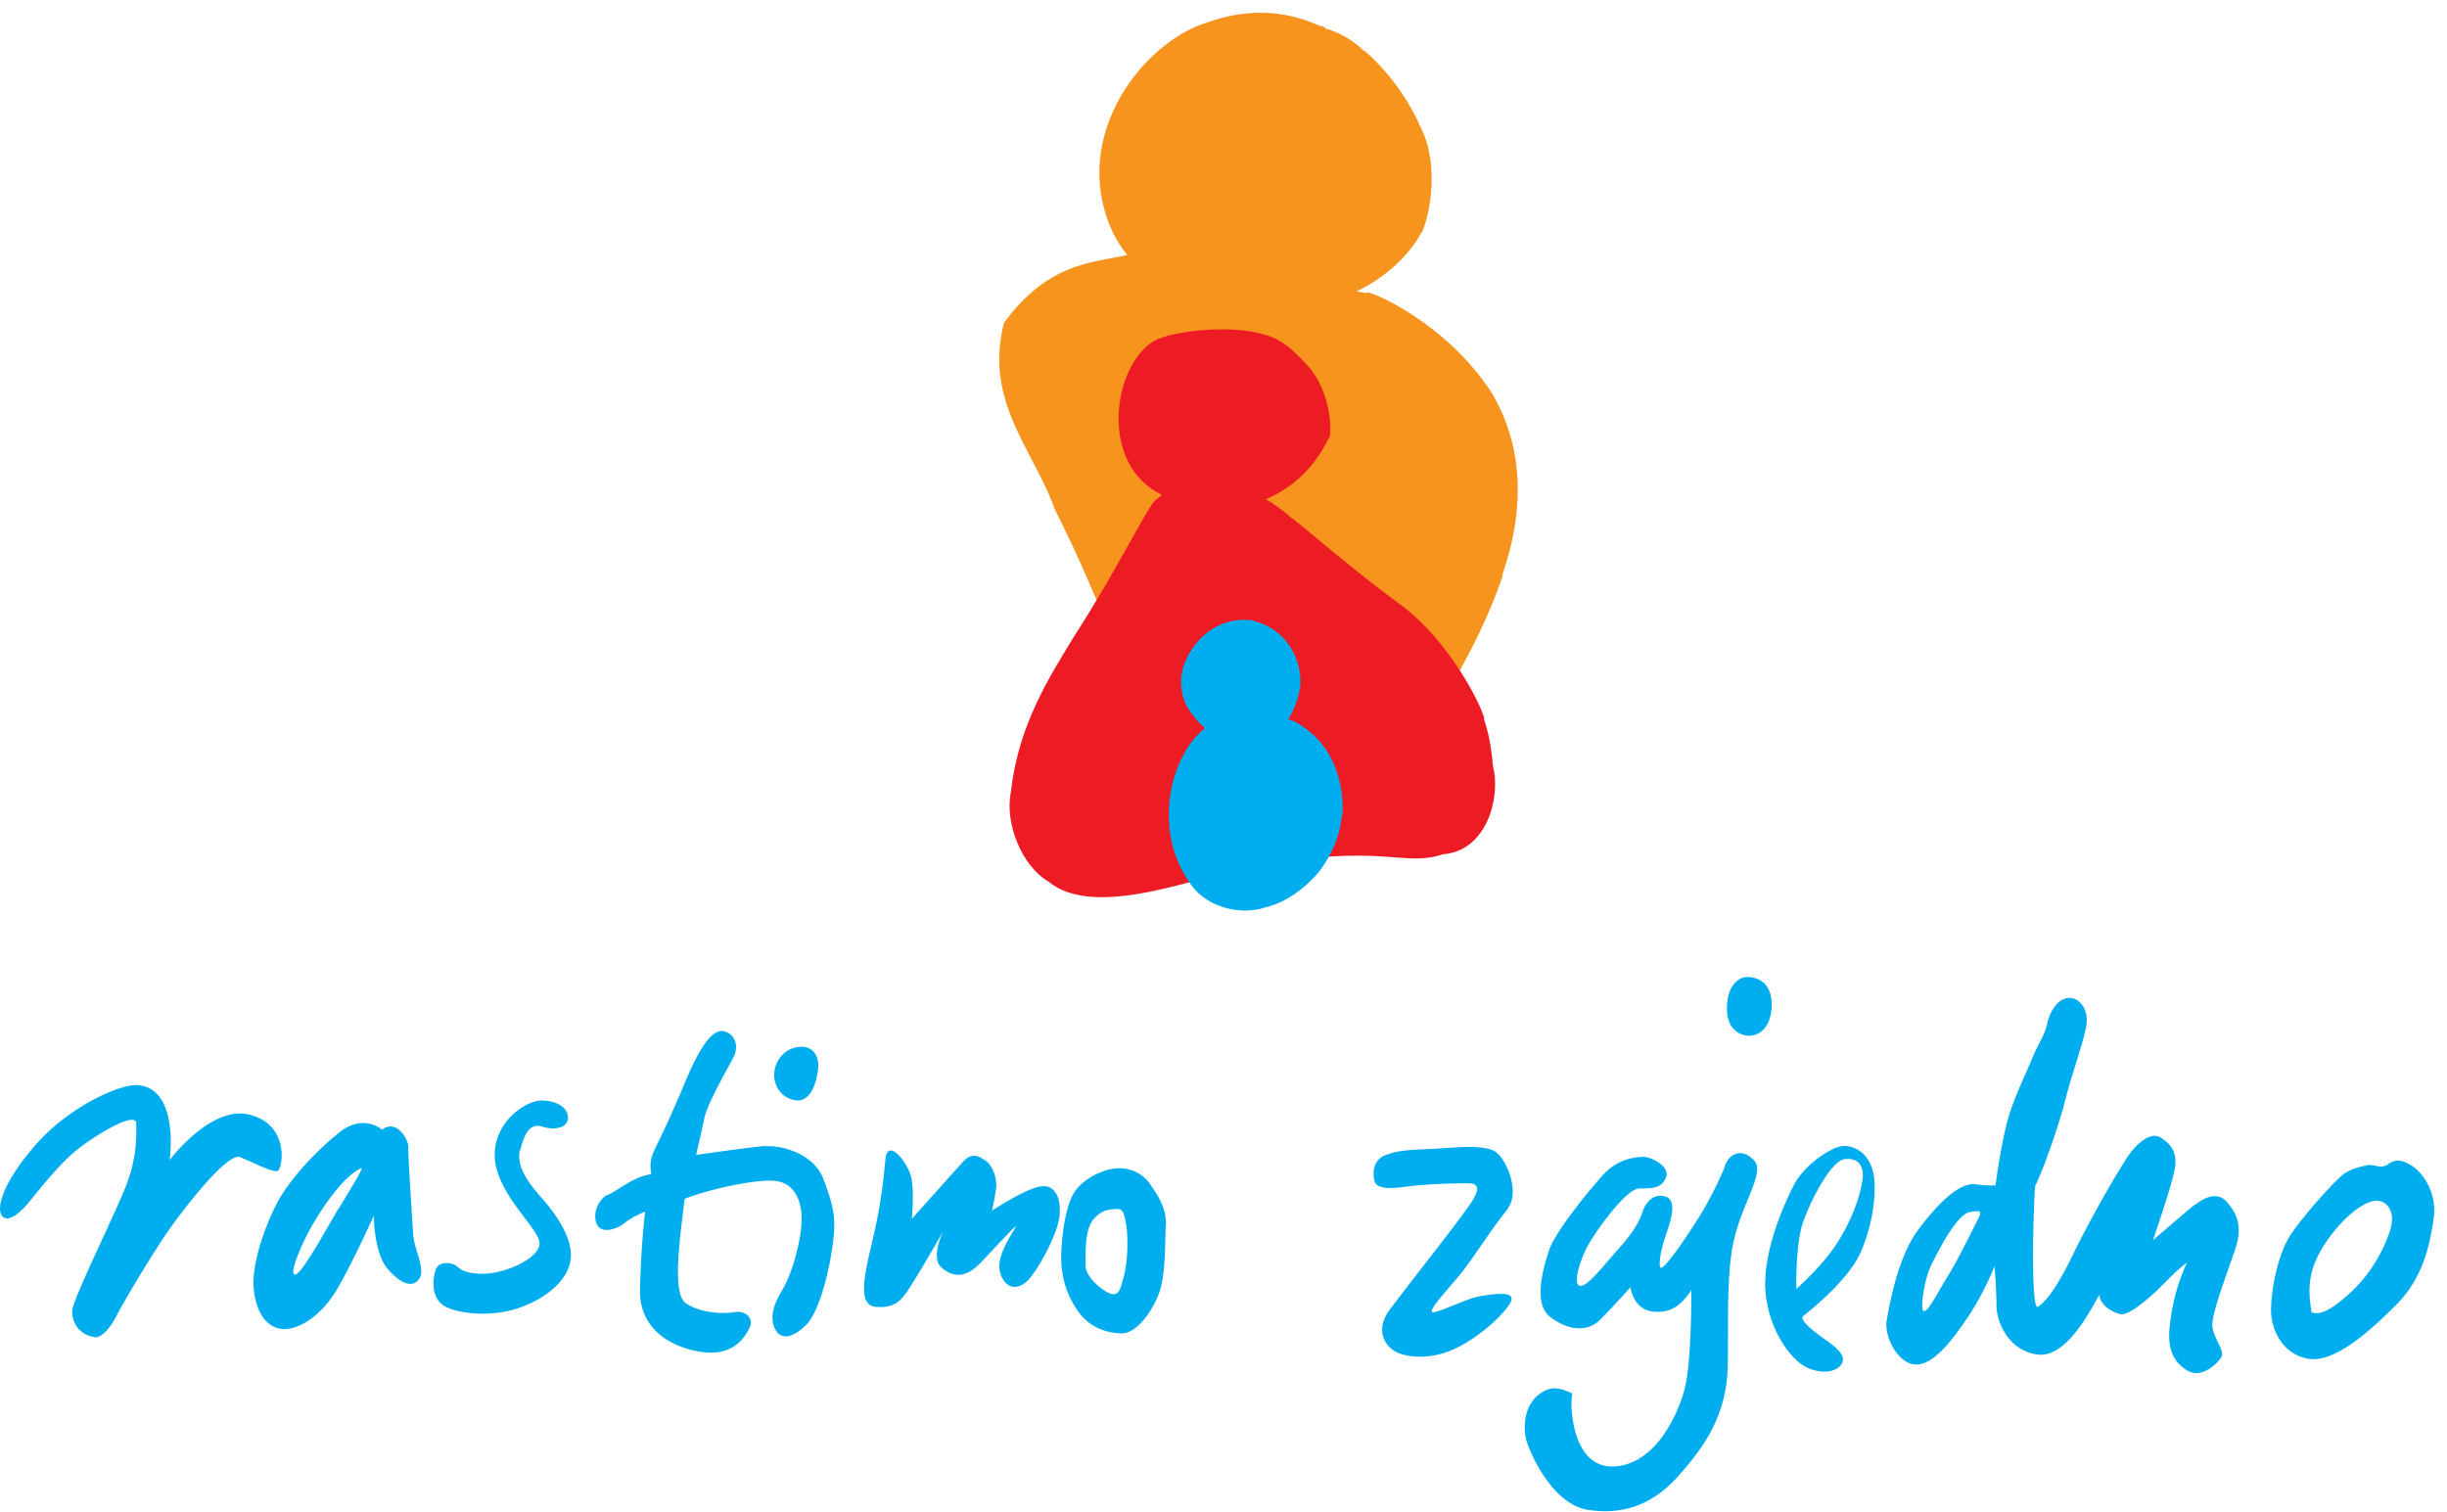
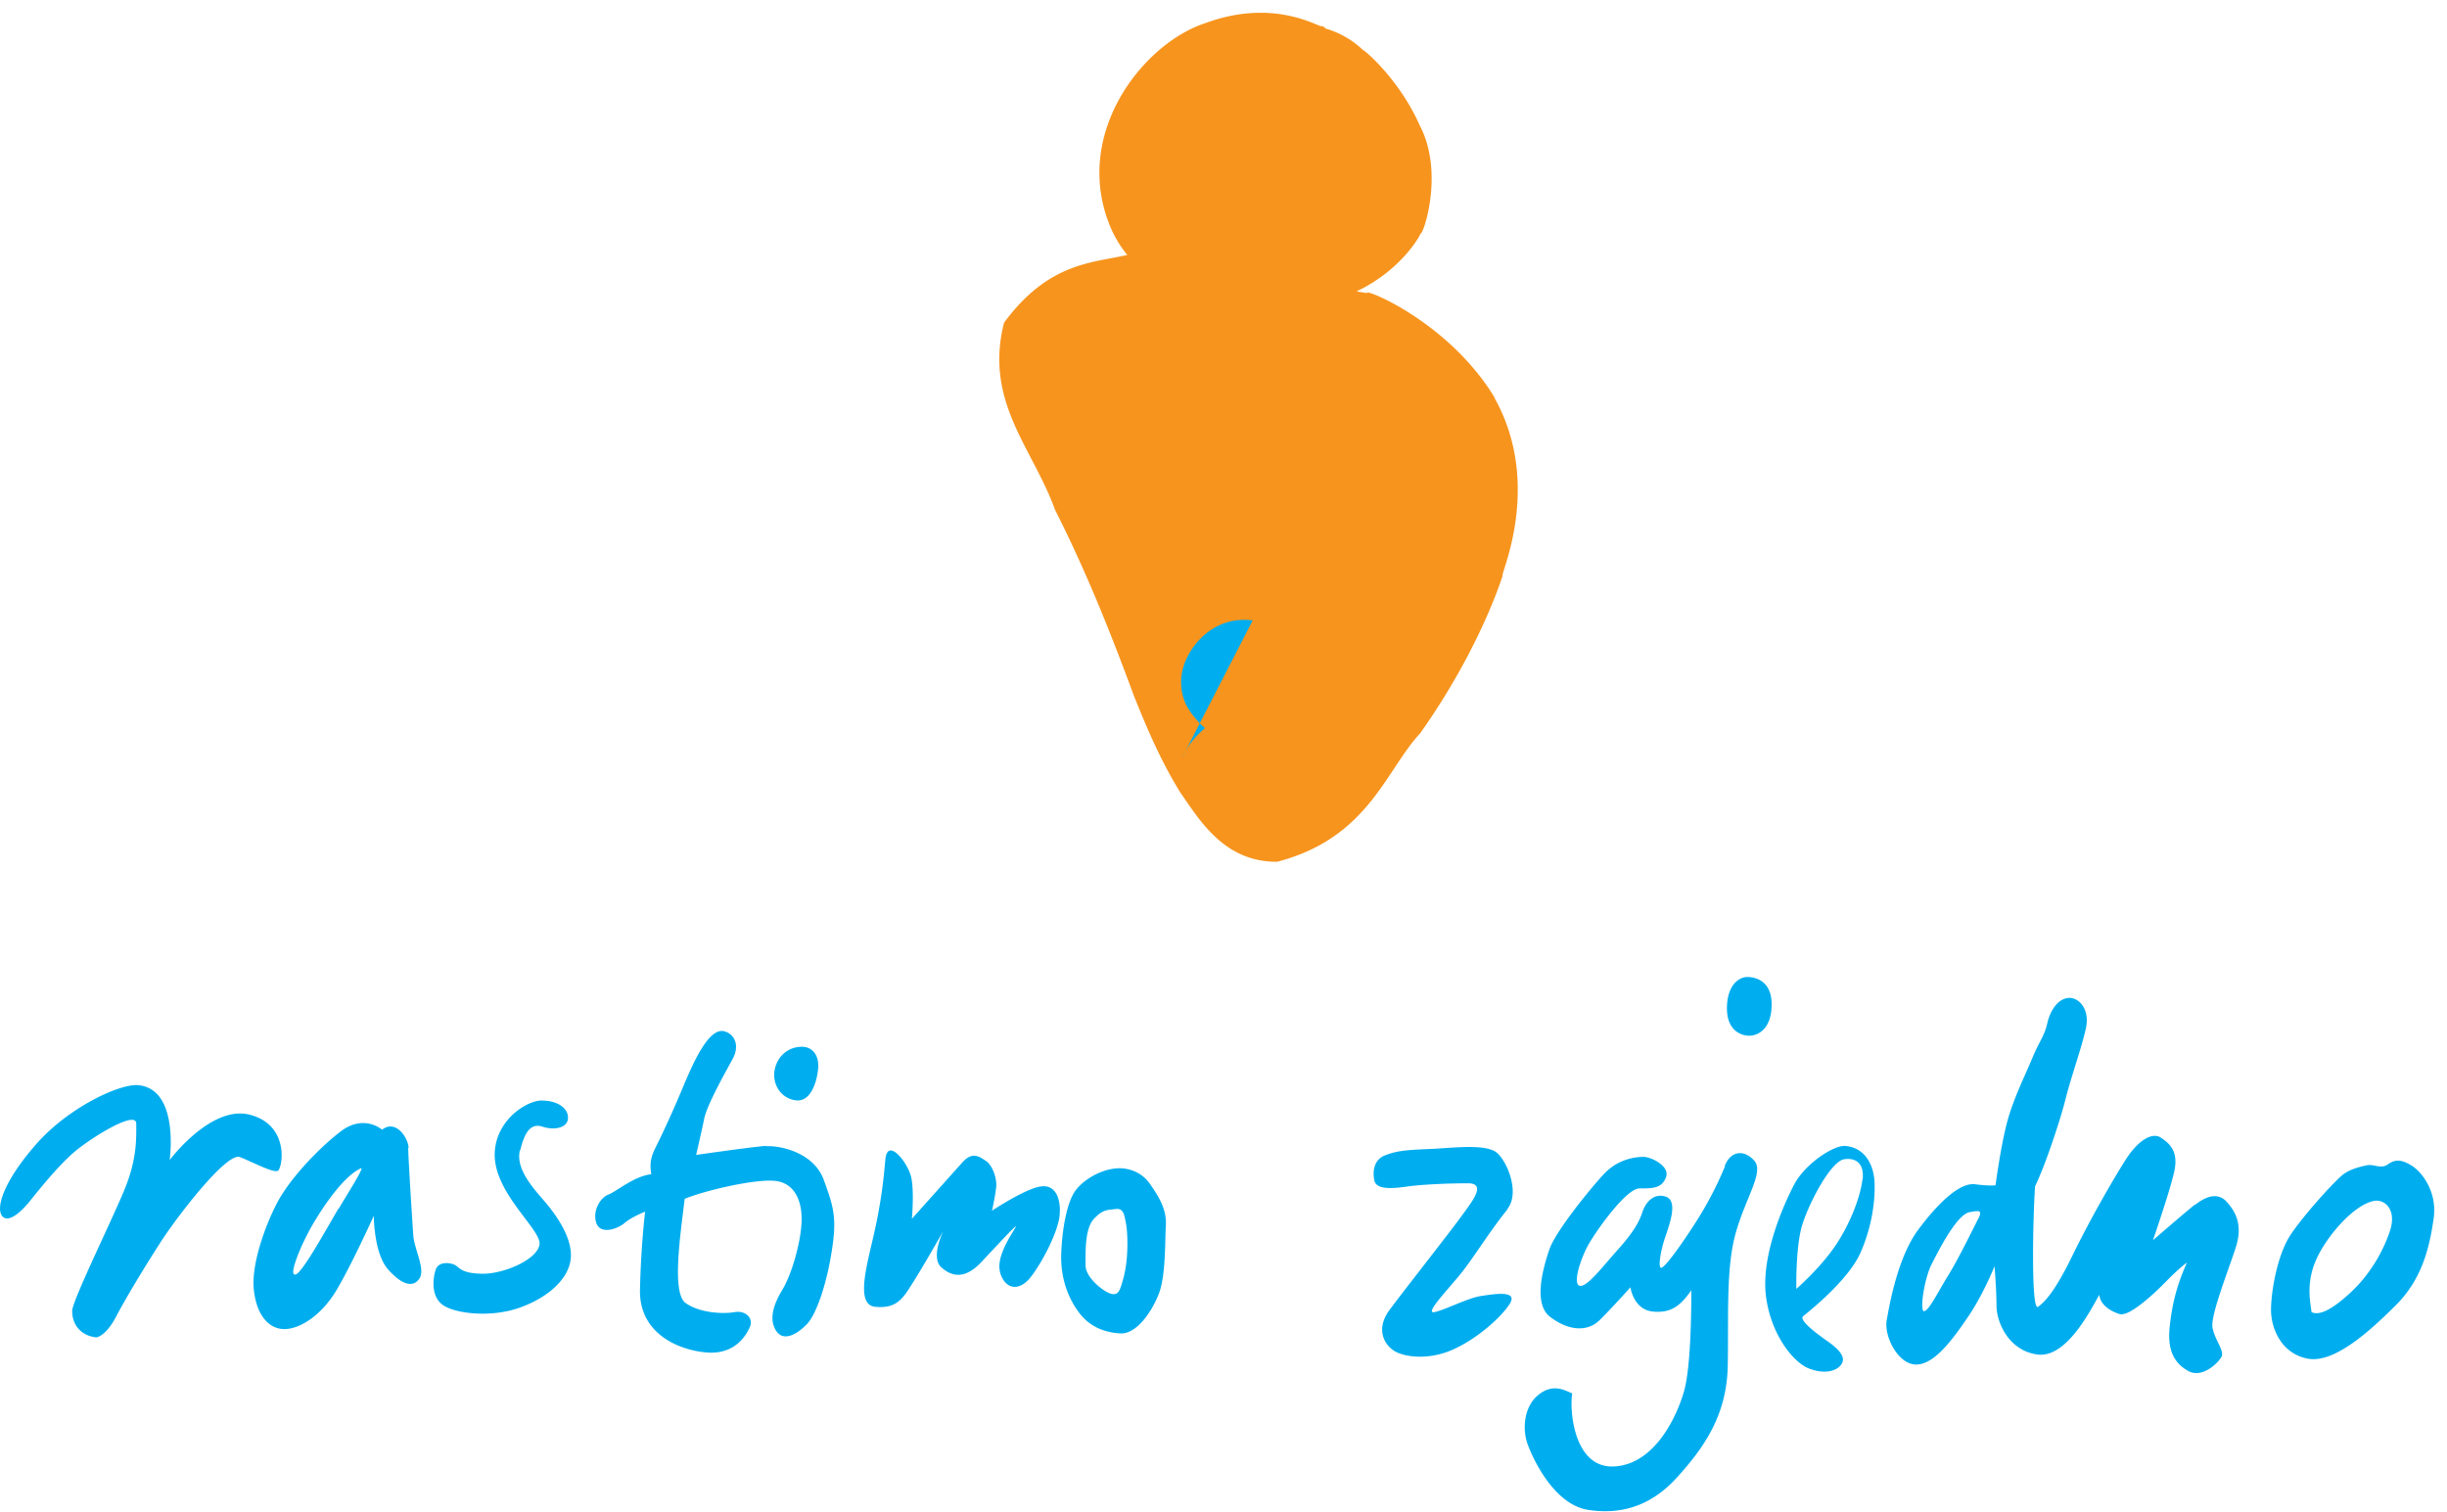
<svg xmlns="http://www.w3.org/2000/svg" width="191" height="118" fill="none">
  <path d="M59.818 89.454c-1.111.077-5.48.707-5.48.707s.401-1.738.633-2.845c.231-1.108 1.667-3.63 2.223-4.66.555-1.031.154-1.908-.633-2.139-1.112-.322-2.223 1.892-3.18 4.184-.957 2.292-1.745 3.953-2.223 4.906-.479.954-.401 1.508-.324 2.061-1.343.154-2.702 1.338-3.335 1.585-.633.23-1.266 1.26-.957 2.214.324.954 1.667.477 2.223 0 .556-.476 1.59-.876 1.59-.876s-.324 2.614-.401 6.09c-.077 3.476 3.087 4.738 5.233 4.907 2.146.154 3.01-1.261 3.334-1.969.325-.707-.324-1.338-1.188-1.184-.88.154-2.702.077-3.813-.708-1.112-.784-.402-5.383-.078-8.136 1.513-.63 5.234-1.507 6.9-1.415 1.668.077 2.301 1.584 2.224 3.245-.077 1.661-.787 4.107-1.513 5.291-.71 1.184-1.034 2.292-.478 3.169.555.876 1.59.323 2.377-.477.787-.785 1.59-3.246 1.976-5.768.401-2.538.154-3.399-.633-5.537-.788-2.138-3.412-2.692-4.523-2.615l.046-.03Zm21.427 3.168c-1.189.154-3.813 1.892-3.813 1.892s.231-1.03.324-1.815c.077-.784-.324-1.738-.787-2.061-.479-.308-1.035-.785-1.822.077-.787.876-3.967 4.43-3.967 4.43s.2-2.277-.077-3.323c-.325-1.184-1.822-2.999-1.992-1.338-.108 1.108-.231 2.769-.787 5.368-.556 2.615-1.667 6.014 0 6.168 1.667.153 2.146-.631 2.933-1.892.803-1.261 2.377-4.03 2.377-4.03s-1.034 2.061-.154 2.845c.88.785 1.899.877 3.103-.4 1.188-1.26 2.856-3.076 2.701-2.768-.154.308-.556.877-.88 1.584-.308.708-.633 1.584-.154 2.446.478.876 1.436.953 2.3-.231.88-1.184 1.976-3.322 2.146-4.583.154-1.262-.232-2.538-1.436-2.369h-.015Zm-49.353-3c0-.707-.957-2.29-2.068-1.43 0 0-1.42-1.26-3.258.154-1.821 1.415-3.967 3.722-4.924 5.537-.957 1.815-2.069 4.907-1.822 6.875.232 1.969 1.19 3 2.378 3 1.189 0 2.856-1.031 4.044-3 1.189-1.984 2.933-5.844 2.933-5.844s0 2.922 1.112 4.183c1.111 1.261 1.991 1.431 2.454.708.479-.708-.401-2.292-.478-3.323-.077-1.03-.401-6.167-.401-6.875l.03.016Zm-5.48 4.738c-.71 1.184-2.778 4.983-3.334 5.137-.556.154.231-1.815.88-3.076.633-1.261 2.624-4.507 4.214-5.214.309-.138-1.034 1.969-1.744 3.168l-.016-.015Zm35.706-8.46c1.189.154 1.667-1.507 1.745-2.522.077-1.03-.479-1.66-1.266-1.66-1.189 0-1.992.876-2.146 1.891-.154 1.03.478 2.138 1.667 2.292Zm-21.504 3.877c.325-1.338.788-2.138 1.745-1.815.957.307 1.976.077 1.976-.708 0-.784-.865-1.338-2.069-1.338-1.111 0-3.458 1.43-3.643 3.953-.232 3.168 3.643 6.09 3.489 7.275-.155 1.184-2.779 2.292-4.369 2.292-1.59 0-1.822-.4-2.146-.631-.324-.23-1.358-.4-1.59.323-.231.707-.401 2.215.71 2.845 1.112.631 3.813.877 5.944.077 2.145-.784 3.735-2.215 3.89-3.799.154-1.584-1.112-3.399-2.146-4.583-1.034-1.184-2.146-2.538-1.822-3.876l.031-.015Zm-18.88 1.584c.402-.554.71-3.63-2.3-4.353-3.01-.707-6.19 3.553-6.19 3.553s.788-5.537-2.454-5.845c-1.42-.138-5.48 1.738-8.012 4.66C.23 92.3-.31 94.284.154 94.915c.478.63 1.512-.323 2.145-1.108.633-.784 2.146-2.691 3.412-3.799 1.266-1.107 4.924-3.399 4.924-2.291 0 1.107.078 2.691-.88 5.06-.957 2.368-4.121 8.767-4.121 9.567 0 1.184.803 1.968 1.899 2.061 0 0 .71-.077 1.512-1.585.788-1.507 2.223-3.876 3.49-5.844 1.265-1.969 5.155-7.045 6.19-6.645 1.034.4 2.778 1.354 3.01 1.03Zm149.571 2.691c-.787.631-3.257 2.769-3.257 2.769s1.343-3.876 1.667-5.383c.324-1.508-.309-2.138-1.034-2.615-.711-.477-1.822.23-2.779 1.738-.957 1.507-2.779 4.66-4.122 7.429-1.343 2.768-2.146 3.63-2.701 4.03-.556.399-.402-6.953-.232-9.413.71-1.43 1.899-4.907 2.377-6.799.479-1.891 1.266-4.03 1.59-5.537.325-1.507-.555-2.368-1.265-2.368-.88 0-1.513.953-1.745 1.968-.231 1.031-.633 1.416-1.188 2.769-.556 1.338-1.513 3.245-1.976 5.06-.479 1.815-.88 4.83-.88 4.83s-.402.077-1.59-.077c-1.189-.154-2.856 1.415-4.446 3.553-1.59 2.138-2.223 5.767-2.455 7.044-.231 1.261.88 3.476 2.3 3.476 1.421 0 2.856-1.969 4.045-3.722 1.189-1.738 2.069-3.953 2.069-3.953s.154 1.892.154 3.092c0 1.199.88 3.476 3.18 3.799 2.3.323 4.199-3.553 4.847-4.661.077.877 1.034 1.338 1.59 1.508.556.153 1.745-.785 2.625-1.585.879-.784 1.512-1.584 2.624-2.445-.88 1.969-1.189 3.476-1.359 5.137-.154 1.661.325 2.692 1.436 3.322 1.112.631 2.377-.63 2.624-1.107.232-.477-.555-1.338-.71-2.292-.154-.953 1.266-4.506 1.822-6.244.556-1.738 0-2.769-.71-3.553-.71-.785-1.667-.4-2.455.23h-.046Zm-16.904 1.108c-.401.784-1.513 3.076-2.3 4.353-.787 1.261-1.513 2.768-1.899 2.845-.401.077 0-2.538.556-3.63.556-1.107 1.991-3.953 3.01-4.106.633-.093 1.035-.231.633.553v-.015Zm-10.466-5.691c-.787-.046-3.01 1.338-3.89 3-.865 1.66-2.532 5.46-2.223 8.535.324 3.092 2.146 5.384 3.411 5.845 1.266.477 2.223.154 2.532-.4.324-.554-.324-1.184-1.111-1.738-.788-.554-2.301-1.661-1.899-1.969.401-.323 3.489-2.768 4.446-4.906.957-2.138 1.188-4.276 1.111-5.614-.077-1.338-.787-2.691-2.377-2.768v.015Zm1.436 2.615c-.155 1.338-.958 3.476-2.146 5.214-1.189 1.738-3.01 3.322-3.01 3.322s-.078-3.322.478-5.06c.556-1.738 2.223-4.907 3.257-5.06.803-.124 1.59.23 1.436 1.584h-.015Zm-58.168-.877c-1.265.077-2.624.877-3.257 1.738s-1.034 2.845-1.111 4.906c-.077 2.061.633 3.63 1.42 4.661.787 1.03 1.899 1.507 3.18 1.584 1.266.077 2.455-1.661 3.01-3.076.556-1.415.479-4.03.556-5.383.077-1.338-.71-2.446-1.266-3.246-.555-.784-1.513-1.246-2.547-1.184h.016Zm.556 8.306c-.324 1.184-.401 1.584-.957 1.507-.556-.077-2.068-1.261-2.068-2.215s-.078-2.845.633-3.63c.71-.784 1.111-.707 1.667-.784.633-.093.71.323.864 1.184.154.877.154 2.769-.154 3.953l.015-.016Zm100.45-8.537c-.788-.477-1.266-.477-1.822-.077-.556.4-1.127-.061-1.667.077-.324.077-1.189.231-1.822.708s-3.087 3.168-4.122 4.737c-1.034 1.584-1.512 4.43-1.512 5.845s.787 3.399 2.855 3.799c2.069.4 4.848-2.138 6.901-4.184 2.068-2.06 2.624-4.583 2.933-6.721.324-2.138-.957-3.722-1.744-4.184Zm-1.668 5.137c-.555 1.662-1.59 3.4-3.01 4.738-1.436 1.338-2.454 1.891-3.103 1.584-.154-1.031-.401-2.446.402-4.184.787-1.738 2.933-4.26 4.523-4.506.802-.123 1.744.707 1.188 2.368Zm-50.155-19.84c-.71 0-1.59.707-1.59 2.445s1.112 2.138 1.745 2.138c.632 0 1.744-.477 1.744-2.446 0-1.968-1.436-2.138-1.899-2.138Zm-18.725 18.102c.957-1.184.077-3.552-.787-4.352-.88-.785-3.566-.385-5.311-.323-1.899.077-2.547.153-3.411.477-.88.322-1.035 1.184-.88 1.968.154.785 1.513.63 2.624.477 1.112-.154 3.18-.246 4.678-.246 1.497 0 .324 1.43-.479 2.538-.787 1.107-4.523 5.844-5.635 7.352-1.111 1.507-.401 2.691.325 3.168.71.477 2.547.784 4.445 0 1.899-.784 3.891-2.522 4.601-3.63.71-1.107-1.189-.784-2.223-.63-1.034.153-2.856 1.107-3.643 1.261-.788.154.957-1.661 1.991-2.922 1.034-1.262 2.192-3.215 3.736-5.138h-.031Zm16.981-3.322a27.147 27.147 0 0 1-2.069 4.03c-.88 1.415-2.408 3.645-2.856 3.876-.324.154-.154-1.108.232-2.292.401-1.184 1.034-2.922.077-3.245-.957-.323-1.59.477-1.822 1.184-.231.708-.632 1.507-1.898 2.922-1.266 1.415-2.455 3-3.011 2.846-.555-.154.078-2.138.711-3.245.633-1.108 2.933-4.353 3.967-4.353 1.034 0 1.744 0 2.068-.877.325-.877-1.188-1.584-1.744-1.584-.787 0-2.068.23-3.103 1.338-1.034 1.107-3.813 4.506-4.276 5.937-.478 1.43-1.266 4.199.077 5.214 1.343 1.03 2.856 1.261 3.89.231 1.035-1.031 2.378-2.538 2.378-2.538s.231 1.738 1.744 1.892c1.513.153 2.223-.554 3.01-1.661 0 2.214-.077 6.09-.555 7.828-.479 1.738-2.146 5.691-5.403 5.922-3.258.231-3.566-4.507-3.335-5.691-.71-.323-1.59-.784-2.701.154-1.112.953-1.189 2.691-.787 3.799.401 1.107 2.053 4.737 4.754 5.137 2.702.4 5.002-.4 6.978-2.615 1.991-2.215 3.813-4.737 3.89-8.613.077-3.876-.155-7.675.633-10.428.787-2.768 2.223-4.737 1.435-5.614-.787-.876-1.821-.784-2.3.4l.016.046Z" fill="#00AEEF" />
  <path d="M116.655 31.023c-3.69-6.045-10.405-8.613-9.926-8.136a98.17 98.17 0 0 1-.849-.139c3.597-1.692 5.094-4.568 4.986-4.506.201.2 1.914-4.768-.062-8.475-1.636-3.722-4.569-6.075-4.384-5.83a7.045 7.045 0 0 0-2.948-1.706.632.632 0 0 0-.278-.2c.031.307-3.52-2.292-9.093-.231-4.893 1.569-10.62 8.813-7.302 16.211a9.124 9.124 0 0 0 1.19 1.892c-2.671.63-6.114.538-9.618 5.29-1.575 6.184 2.27 9.829 3.967 14.582 2.347 4.644 4.215 9.243 6.16 14.519 1.018 2.553 2.114 5.122 3.627 7.567 1.482 2.123 3.412 5.445 7.564 5.414 7.102-1.846 8.445-7.106 11.162-10.028 4.816-6.814 6.437-12.366 6.452-12.335-.324.184 3.211-6.983-.664-13.874l.016-.015Z" fill="#F7941D" />
-   <path d="M116.531 59.8c-.185-2.446-.725-3.63-.694-3.645.231-.077-2.424-6.199-7.009-9.306-4.245-3.168-8.228-6.736-7.934-6.336-.68-.631-1.39-1.123-2.084-1.538 3.442-1.462 4.615-4.26 4.97-4.876.155-.262.17-3.43-1.636-5.46-1.744-1.969-2.578-2.292-3.736-2.6-2.624-.692-6.977-.184-8.305.57-3.01 1.722-4.276 8.705-.247 11.535.278.184.556.338.834.492-.124.092-.2.154-.309.277-.54 0-2.732 4.845-6.56 10.797-1.884 3.092-4.339 6.89-4.91 12.074-.525 2.507.88 5.89 2.964 7.06 3.643 3.014 11.918-.523 15.777-1.2 10.513-1.861 11.825.092 14.974-.954 3.427-.246 4.538-4.445 3.905-6.89Z" fill="#ED1C24" />
-   <path d="M97.778 48.434c-2.902-.384-4.8 1.784-5.372 3.507-.618 1.907.309 3.276.216 3.168 0 0 .525.954 1.436 1.738a6.573 6.573 0 0 0-1.76 2.23c-1.359 2.615-1.745 6.86.803 10.167 1.327 1.676 3.859 2.2 5.634 1.6 1.806-.416 3.227-1.646 4.168-2.723 1.822-2.353 1.806-4.46 1.837-4.414.077.046.263-2.446-.849-4.507-1.05-2.168-3.272-3.107-3.072-2.953-.092-.03-.17-.061-.262-.092.278-.446.679-1.23.911-2.384.262-1.984-.865-4.66-3.705-5.322l.015-.015Z" fill="#00AEEF" />
+   <path d="M97.778 48.434c-2.902-.384-4.8 1.784-5.372 3.507-.618 1.907.309 3.276.216 3.168 0 0 .525.954 1.436 1.738a6.573 6.573 0 0 0-1.76 2.23l.015-.015Z" fill="#00AEEF" />
</svg>